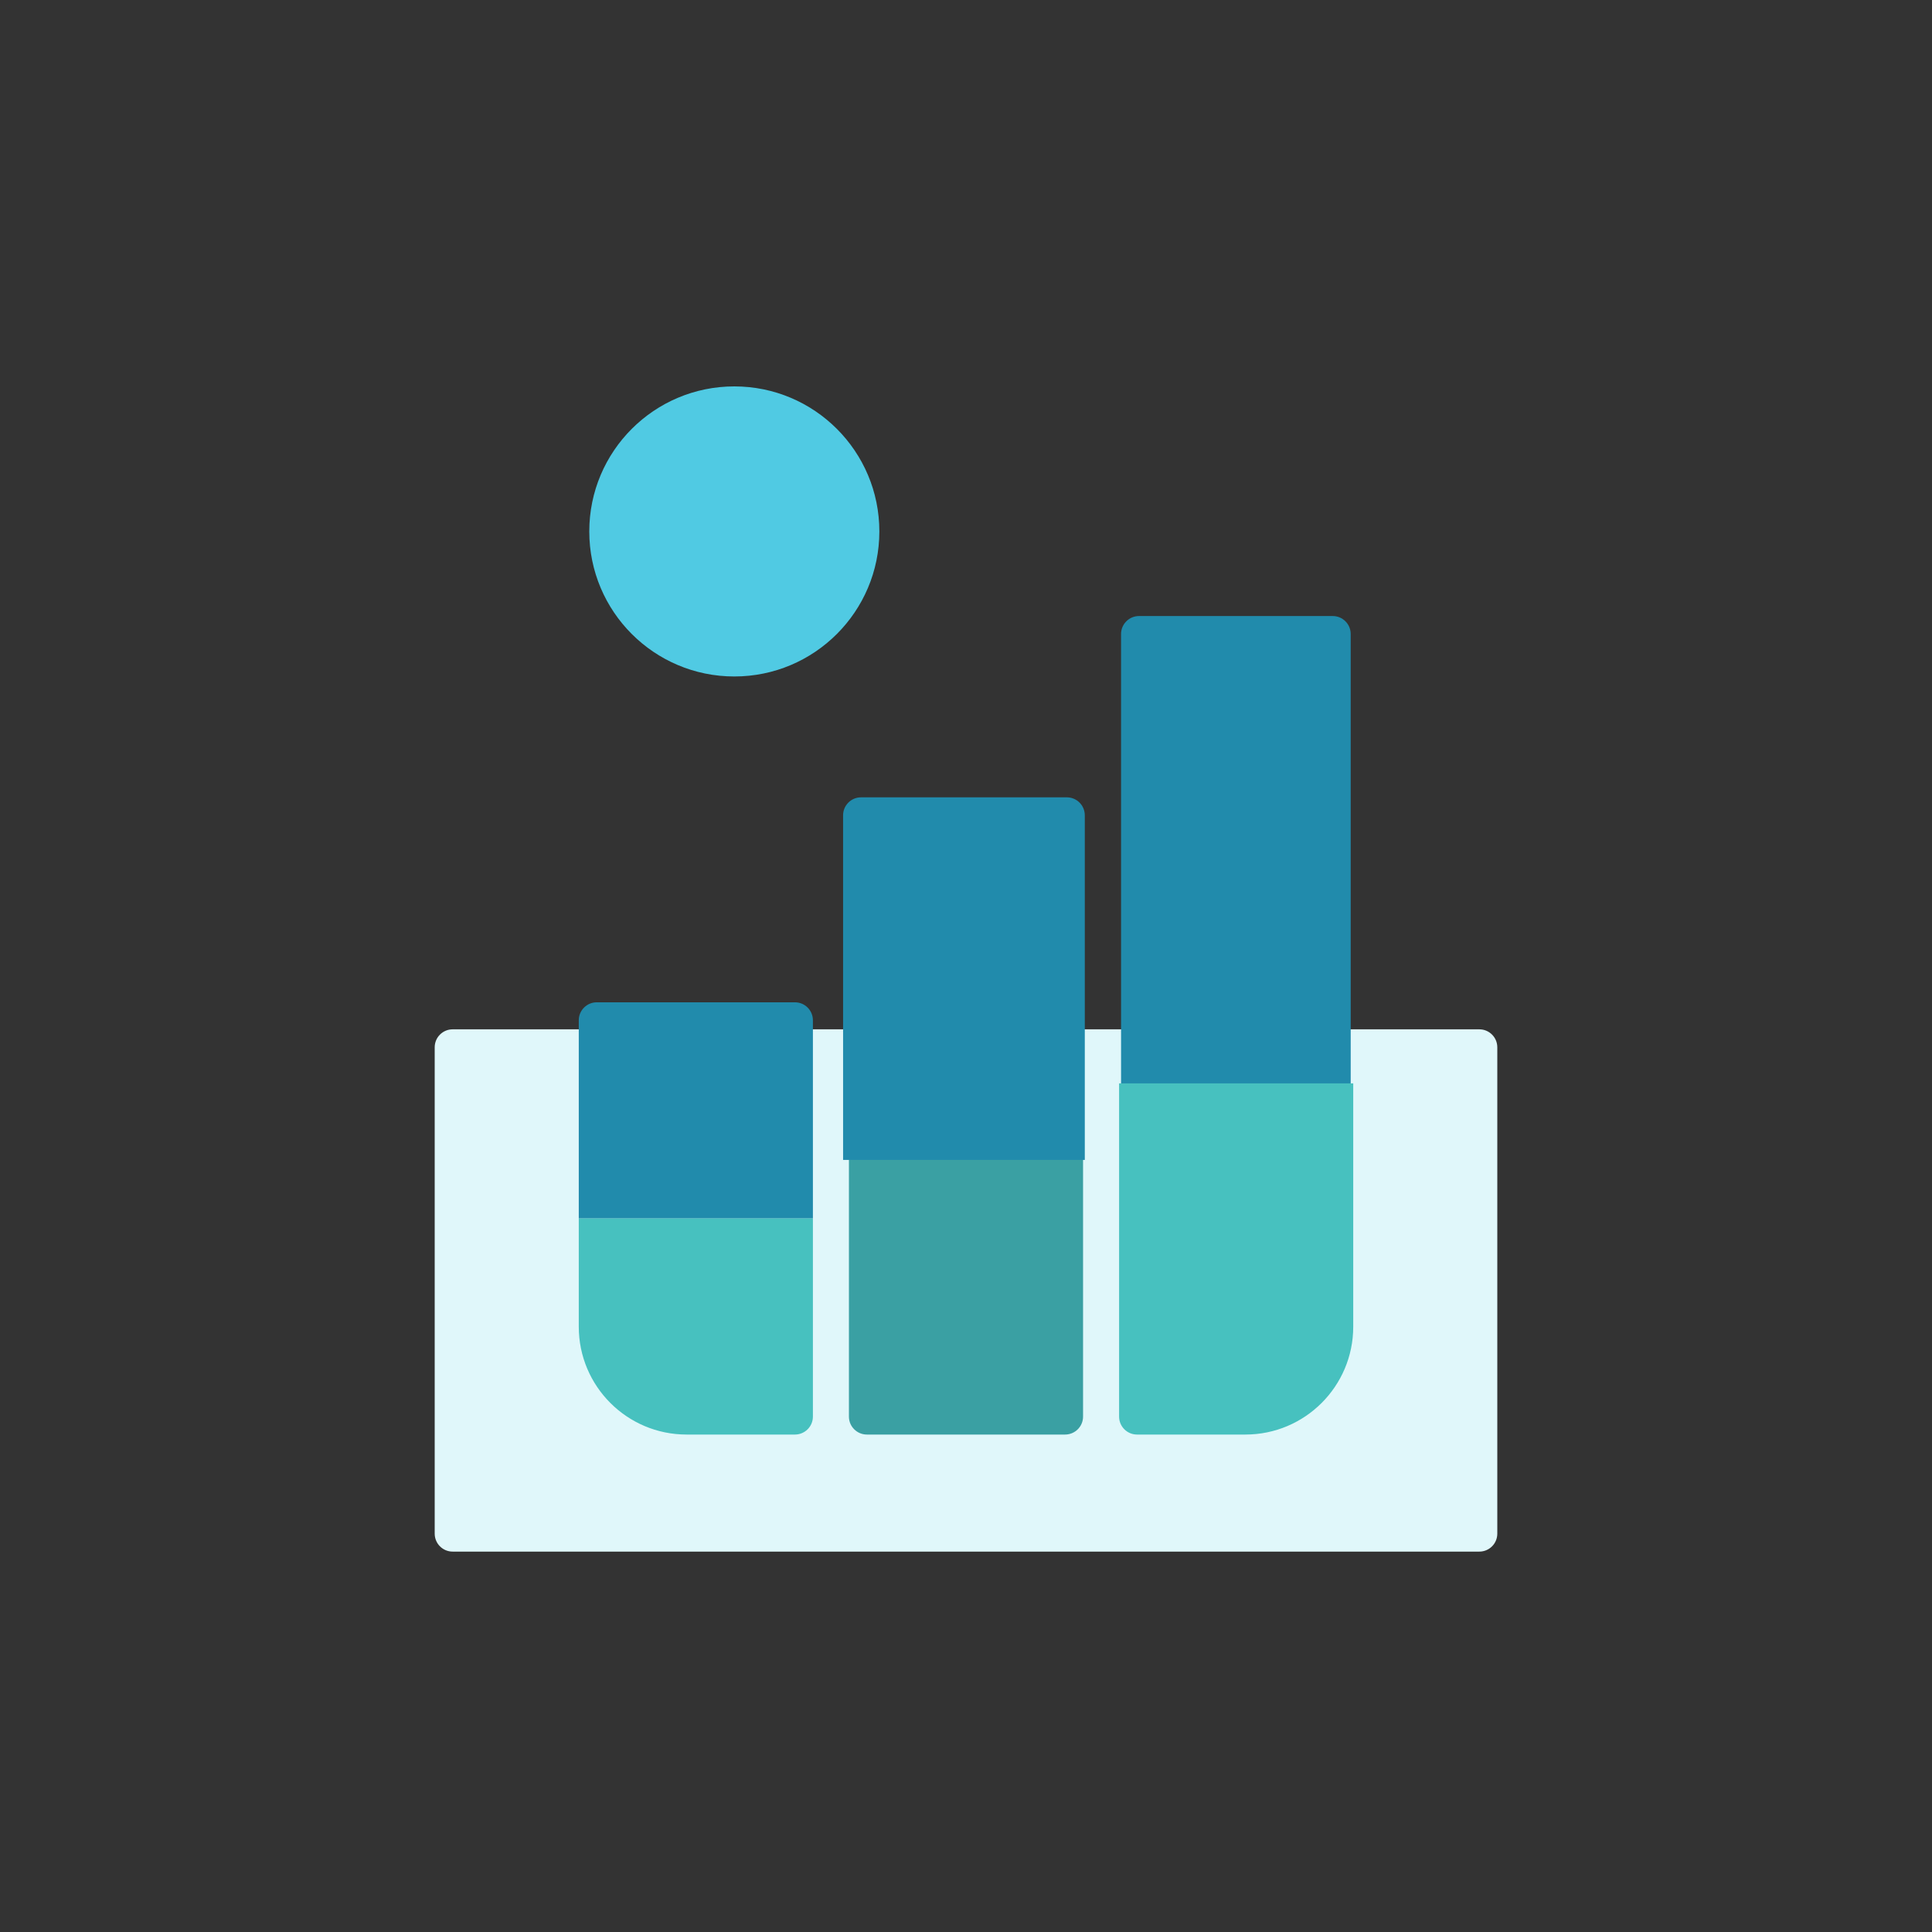
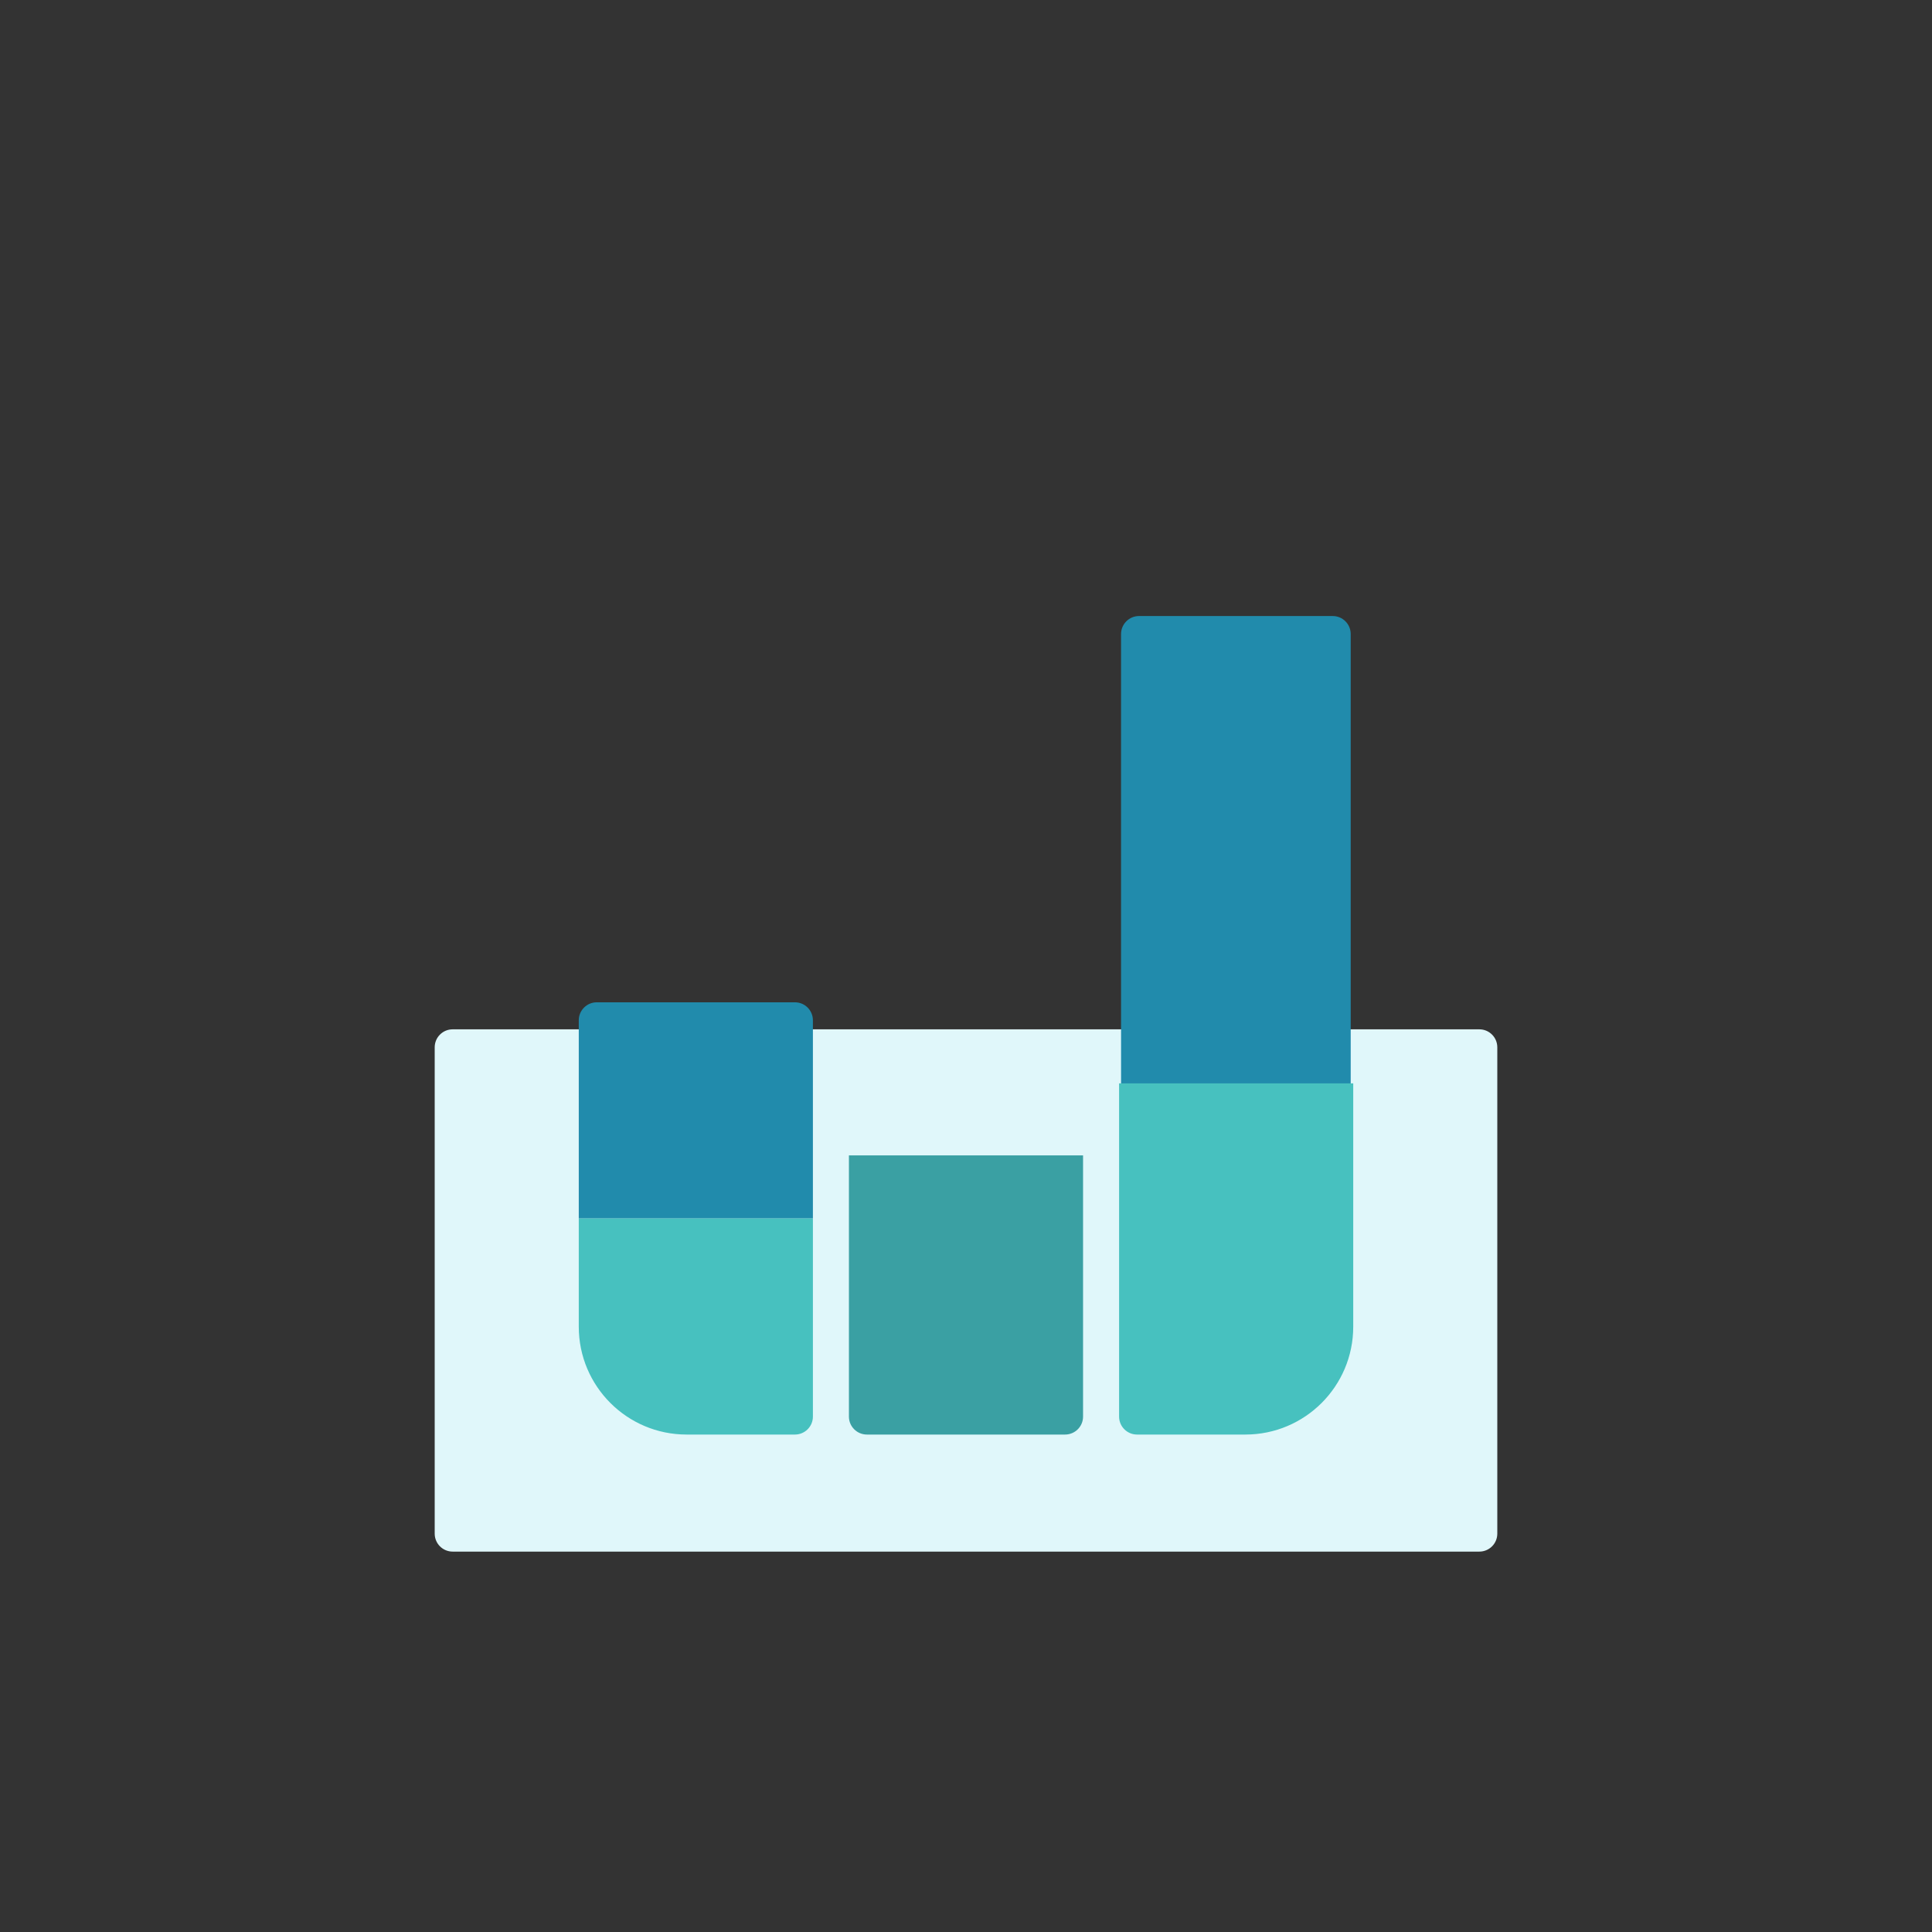
<svg xmlns="http://www.w3.org/2000/svg" width="100" height="100" viewBox="0 0 100 100" fill="none">
  <rect x="0" y="0" width="100" height="100" fill="#333333" stroke="none" />
  <path d="M76.57 53.278H23.43C22.916 53.278 22.5 53.694 22.5 54.208V79.381C22.5 79.895 22.916 80.311 23.43 80.311H76.57C77.084 80.311 77.5 79.895 77.5 79.381V54.208C77.5 53.694 77.084 53.278 76.57 53.278Z" fill="#E0F7FA" />
-   <path d="M38.008 35.014C42.154 35.014 45.515 31.653 45.515 27.507C45.515 23.361 42.154 20 38.008 20C33.862 20 30.501 23.361 30.501 27.507C30.501 31.653 33.862 35.014 38.008 35.014Z" fill="#50CAE3" />
  <path d="M56.059 73.322C56.059 73.836 55.642 74.252 55.129 74.252H44.871C44.357 74.252 43.94 73.836 43.94 73.322V59.803H56.059V73.322Z" fill="#3AA0A3" />
-   <path d="M56.149 60.037H43.638V42.2C43.638 41.686 44.054 41.27 44.568 41.27H55.219C55.733 41.27 56.149 41.686 56.149 42.2V60.037Z" fill="#218BAC" />
  <path d="M29.957 52.81C29.957 52.296 30.374 51.879 30.888 51.879H41.146C41.66 51.879 42.076 52.296 42.076 52.81V63.066H29.957V52.81Z" fill="#218BAC" />
  <path d="M29.957 63.066H42.076V73.322C42.076 73.835 41.66 74.252 41.146 74.252H35.54C32.457 74.252 29.957 71.753 29.957 68.67V63.066Z" fill="#47C1BF" />
  <path d="M58.026 32.816C58.026 32.303 58.443 31.886 58.957 31.886H68.982C69.496 31.886 69.912 32.303 69.912 32.816V56.283H58.026V32.816Z" fill="#218BAC" />
  <path d="M57.924 56.074H70.043V68.67C70.043 71.753 67.543 74.252 64.46 74.252H58.854C58.34 74.252 57.924 73.836 57.924 73.322V56.074Z" fill="#47C1BF" />
</svg>